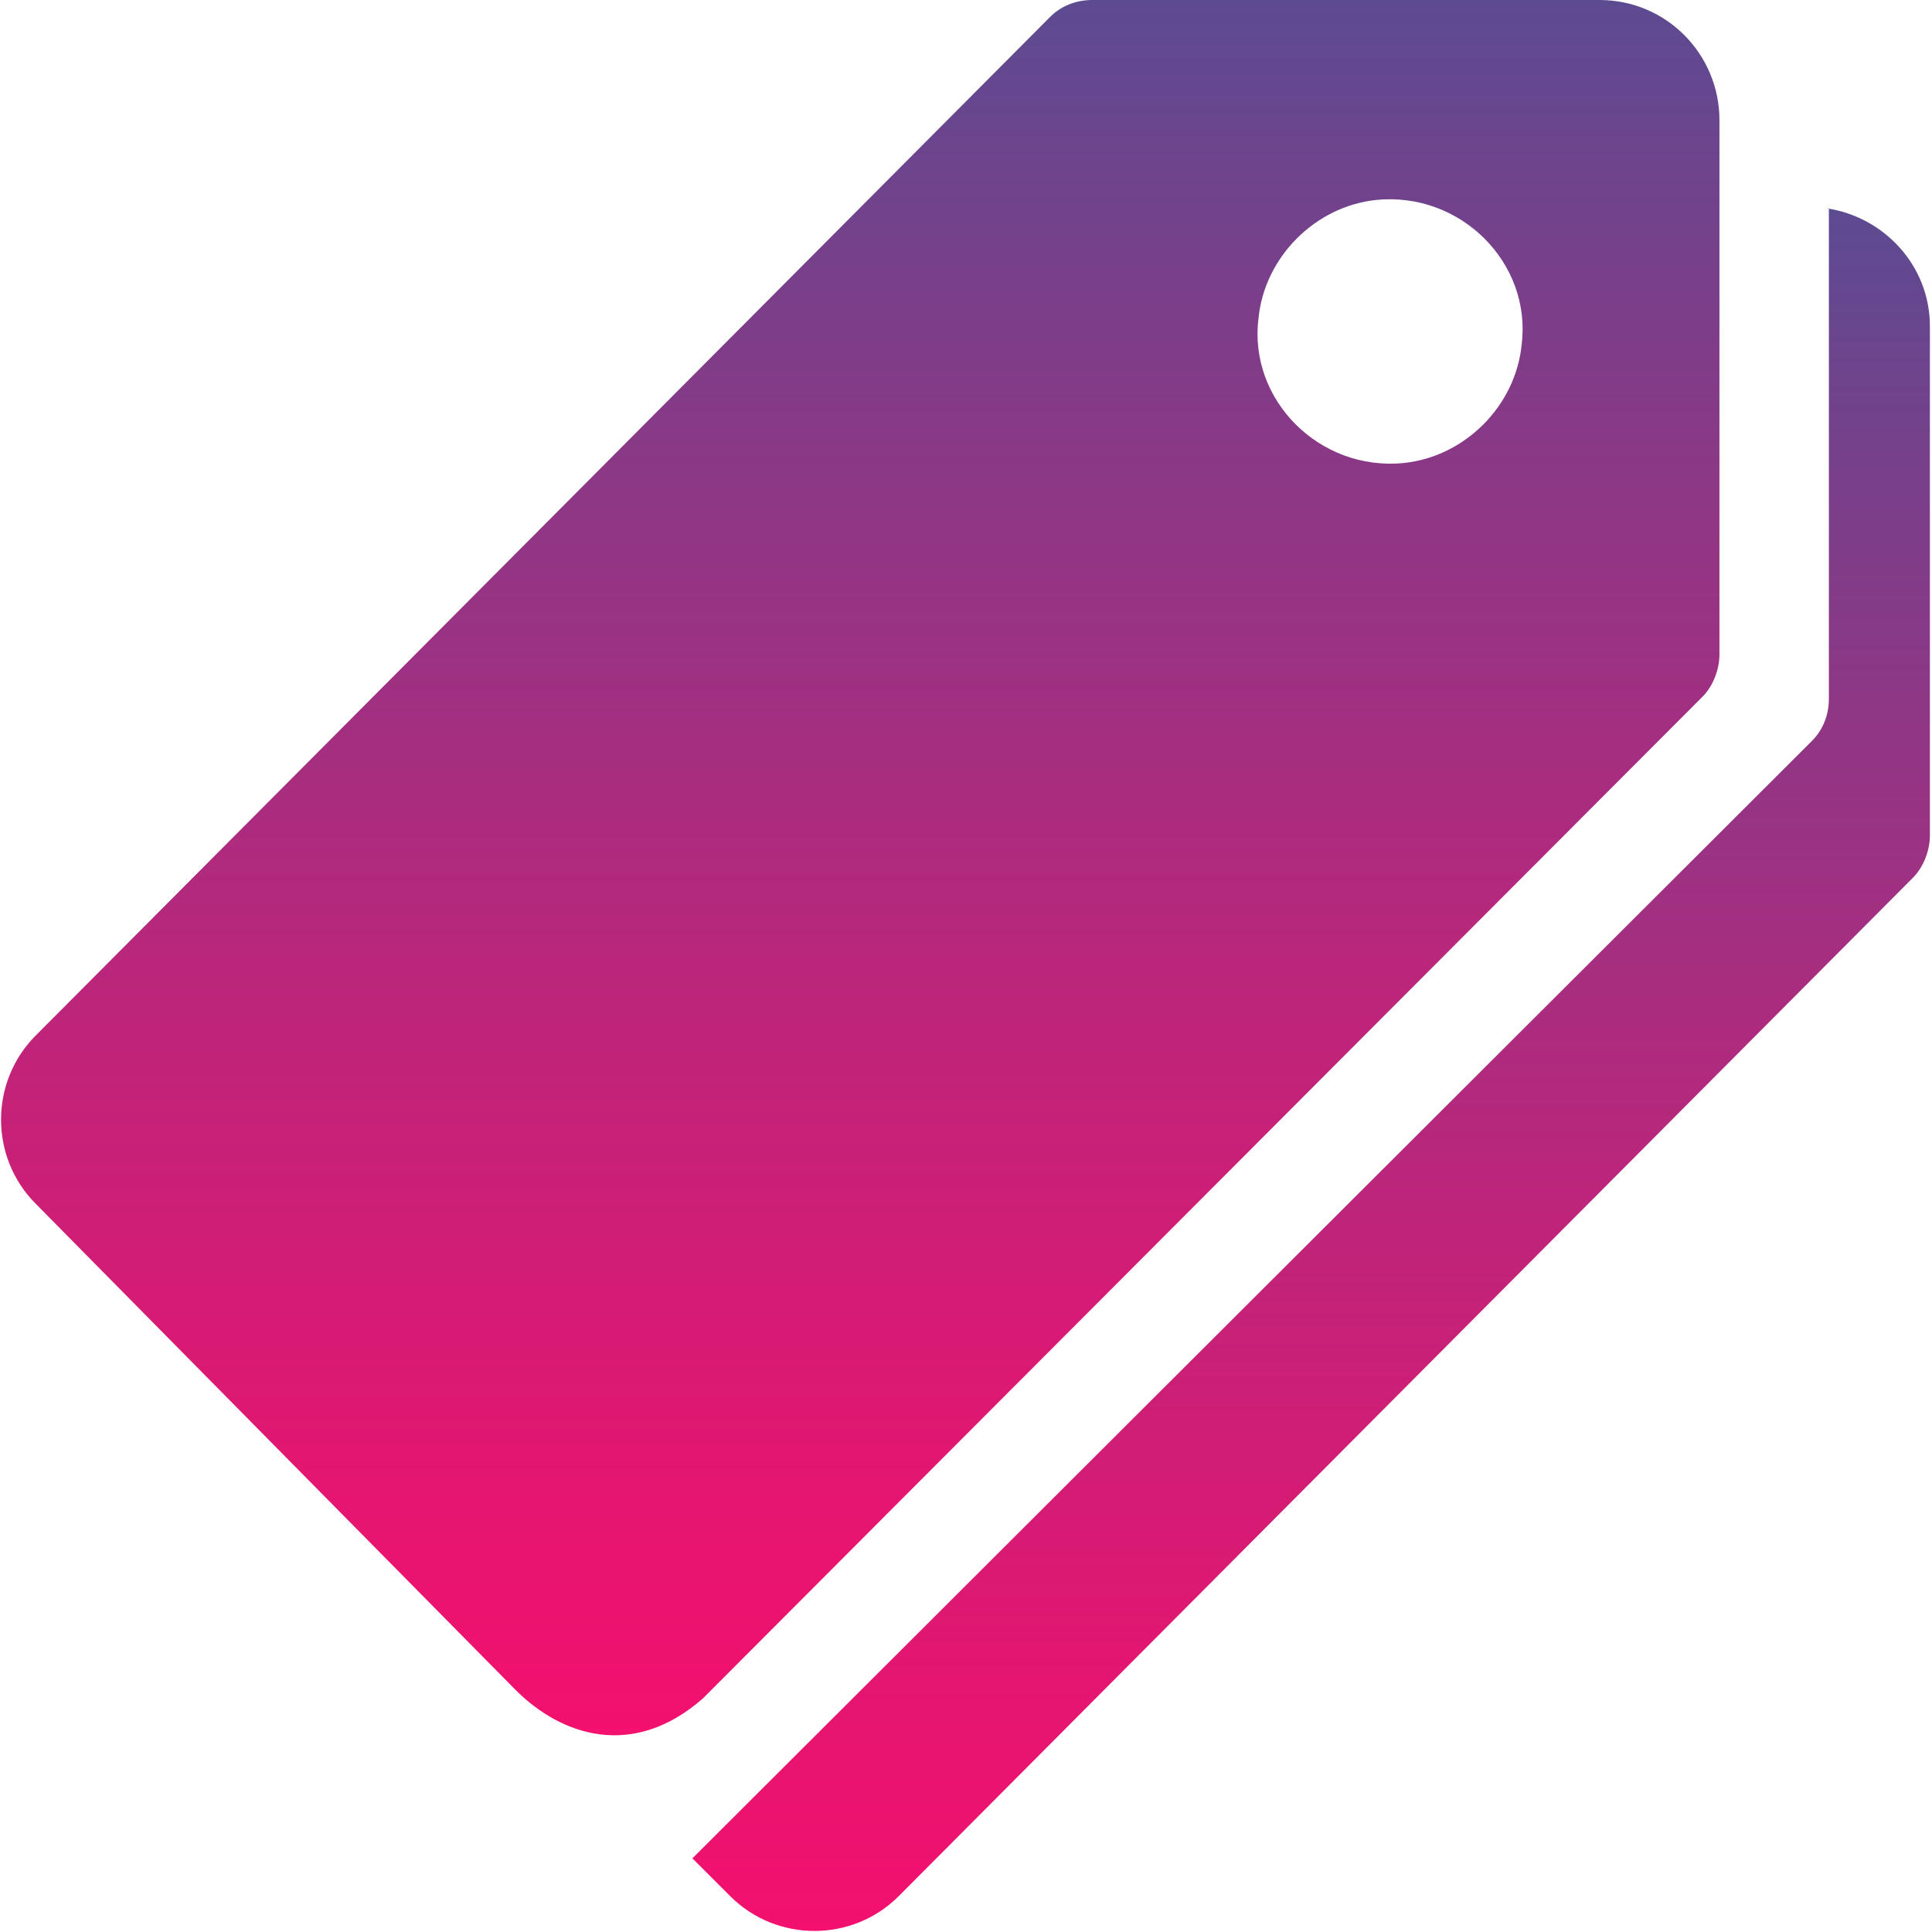
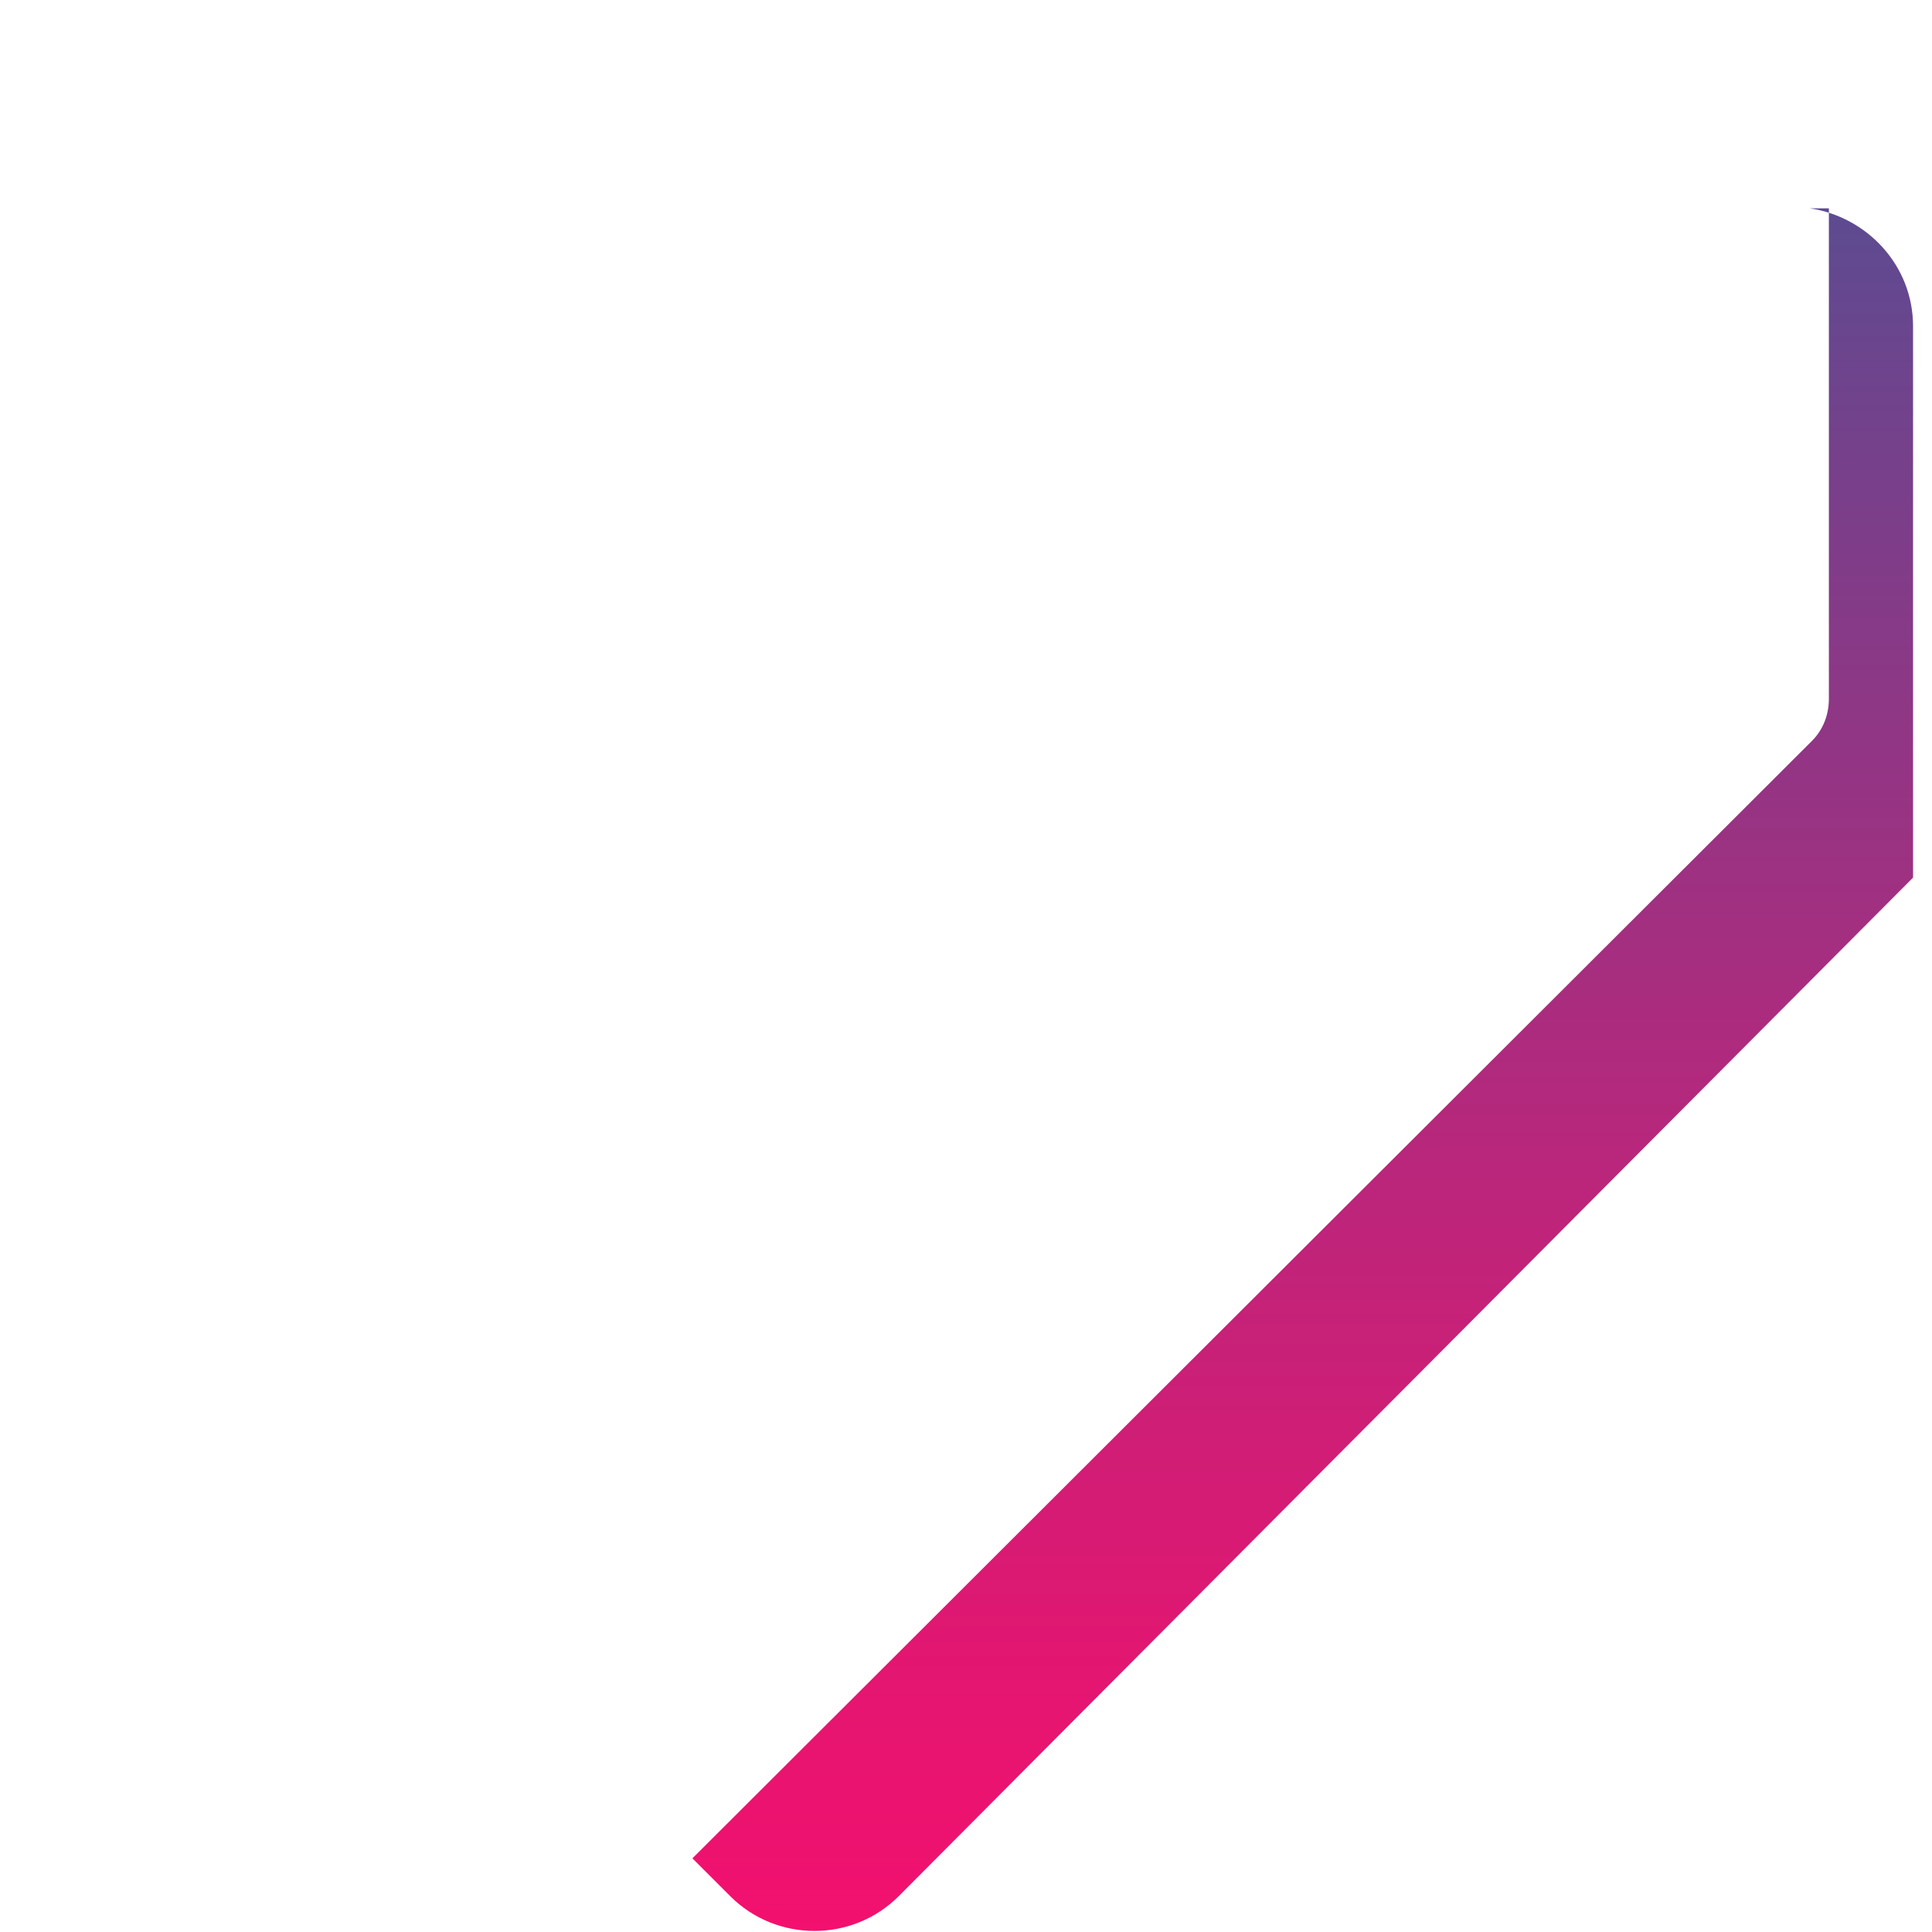
<svg xmlns="http://www.w3.org/2000/svg" xmlns:xlink="http://www.w3.org/1999/xlink" id="Layer_2" viewBox="0 0 9.18 9.18">
  <defs>
    <style>.cls-1{fill:url(#linear-gradient-2);}.cls-2{fill:url(#linear-gradient);}</style>
    <linearGradient id="linear-gradient" x1="4.09" y1="8.25" x2="4.09" y2="0" gradientTransform="matrix(1, 0, 0, 1, 0, 0)" gradientUnits="userSpaceOnUse">
      <stop offset="0" stop-color="#f3106e" />
      <stop offset=".15" stop-color="#e31671" />
      <stop offset=".44" stop-color="#ba267b" />
      <stop offset=".84" stop-color="#793f8a" />
      <stop offset="1" stop-color="#5d4b91" />
    </linearGradient>
    <linearGradient id="linear-gradient-2" x1="6.24" y1="9.18" x2="6.24" y2=".99" xlink:href="#linear-gradient" />
  </defs>
  <g id="Layer_1-2">
-     <path class="cls-2" d="M7.61,0h-2.42c-.08,0-.15,.03-.2,.08L.17,4.92c-.22,.22-.22,.58,0,.8l2.28,2.31c.22,.22,.56,.33,.89,.04L8.09,3.31c.05-.05,.08-.13,.08-.2V.57c0-.31-.25-.57-.57-.57Zm-.94,2.2c-.4,.04-.74-.3-.69-.69,.03-.29,.27-.53,.56-.56,.4-.04,.74,.3,.69,.69-.03,.29-.27,.53-.56,.56Z" />
-     <path class="cls-1" d="M8.69,.99V3.32c0,.08-.03,.15-.08,.2L3.29,8.83l.18,.18c.22,.22,.58,.22,.8,0l4.82-4.84c.05-.05,.08-.13,.08-.2V1.55c0-.29-.22-.52-.49-.56Z" />
+     <path class="cls-1" d="M8.69,.99V3.32c0,.08-.03,.15-.08,.2L3.29,8.83l.18,.18c.22,.22,.58,.22,.8,0l4.82-4.84V1.55c0-.29-.22-.52-.49-.56Z" />
  </g>
</svg>